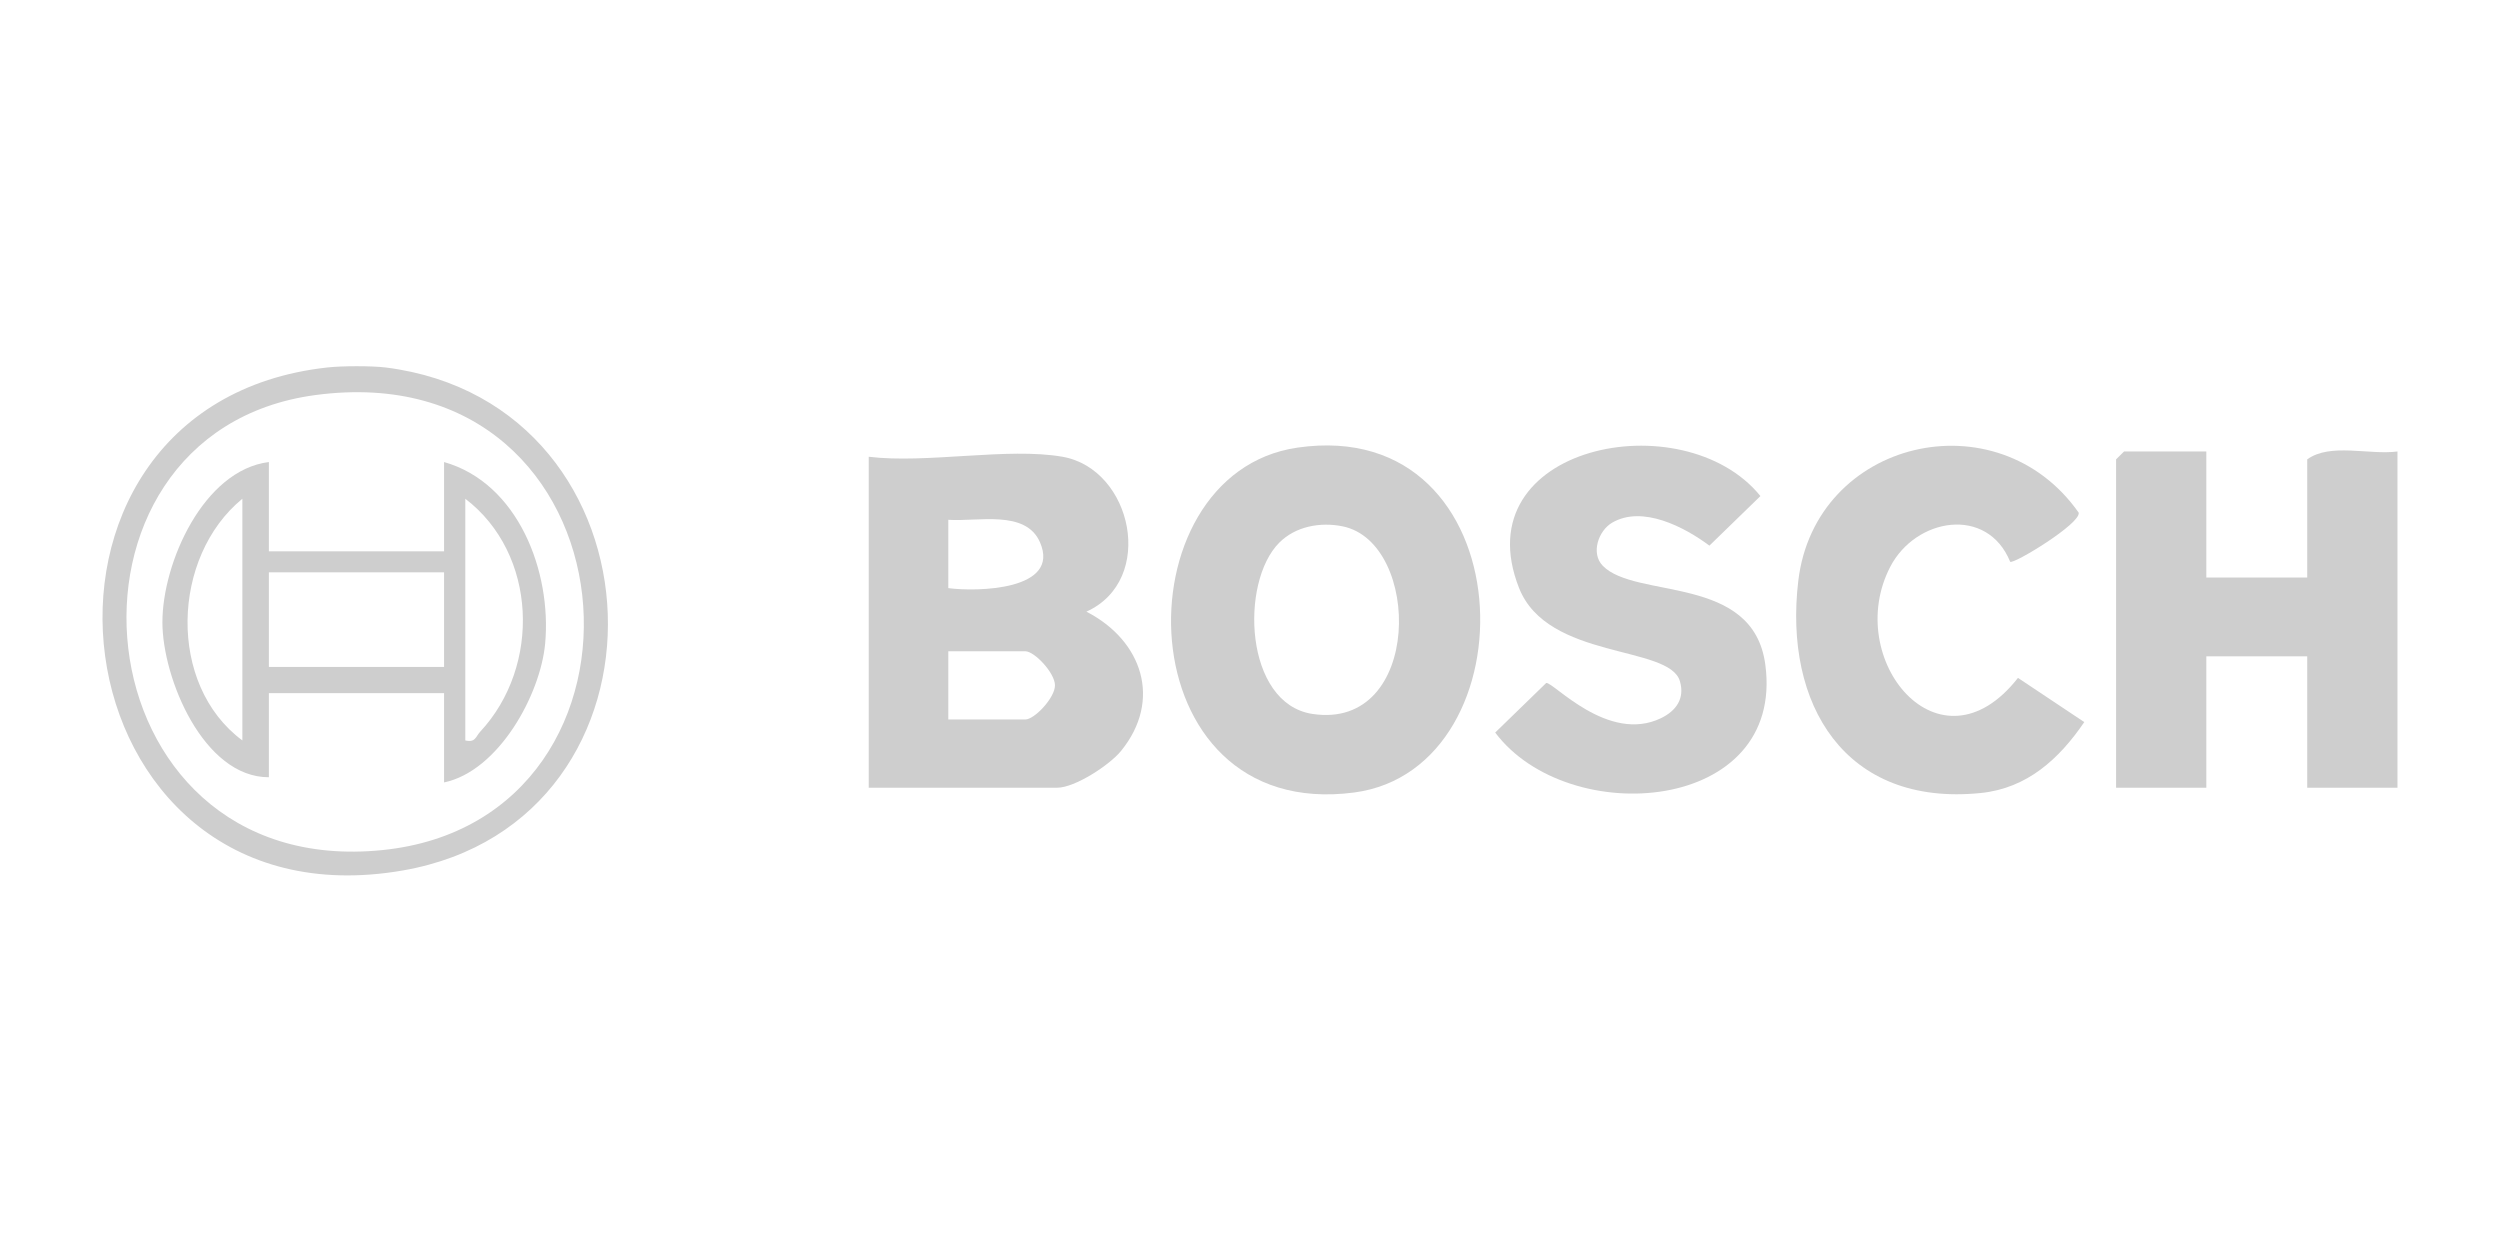
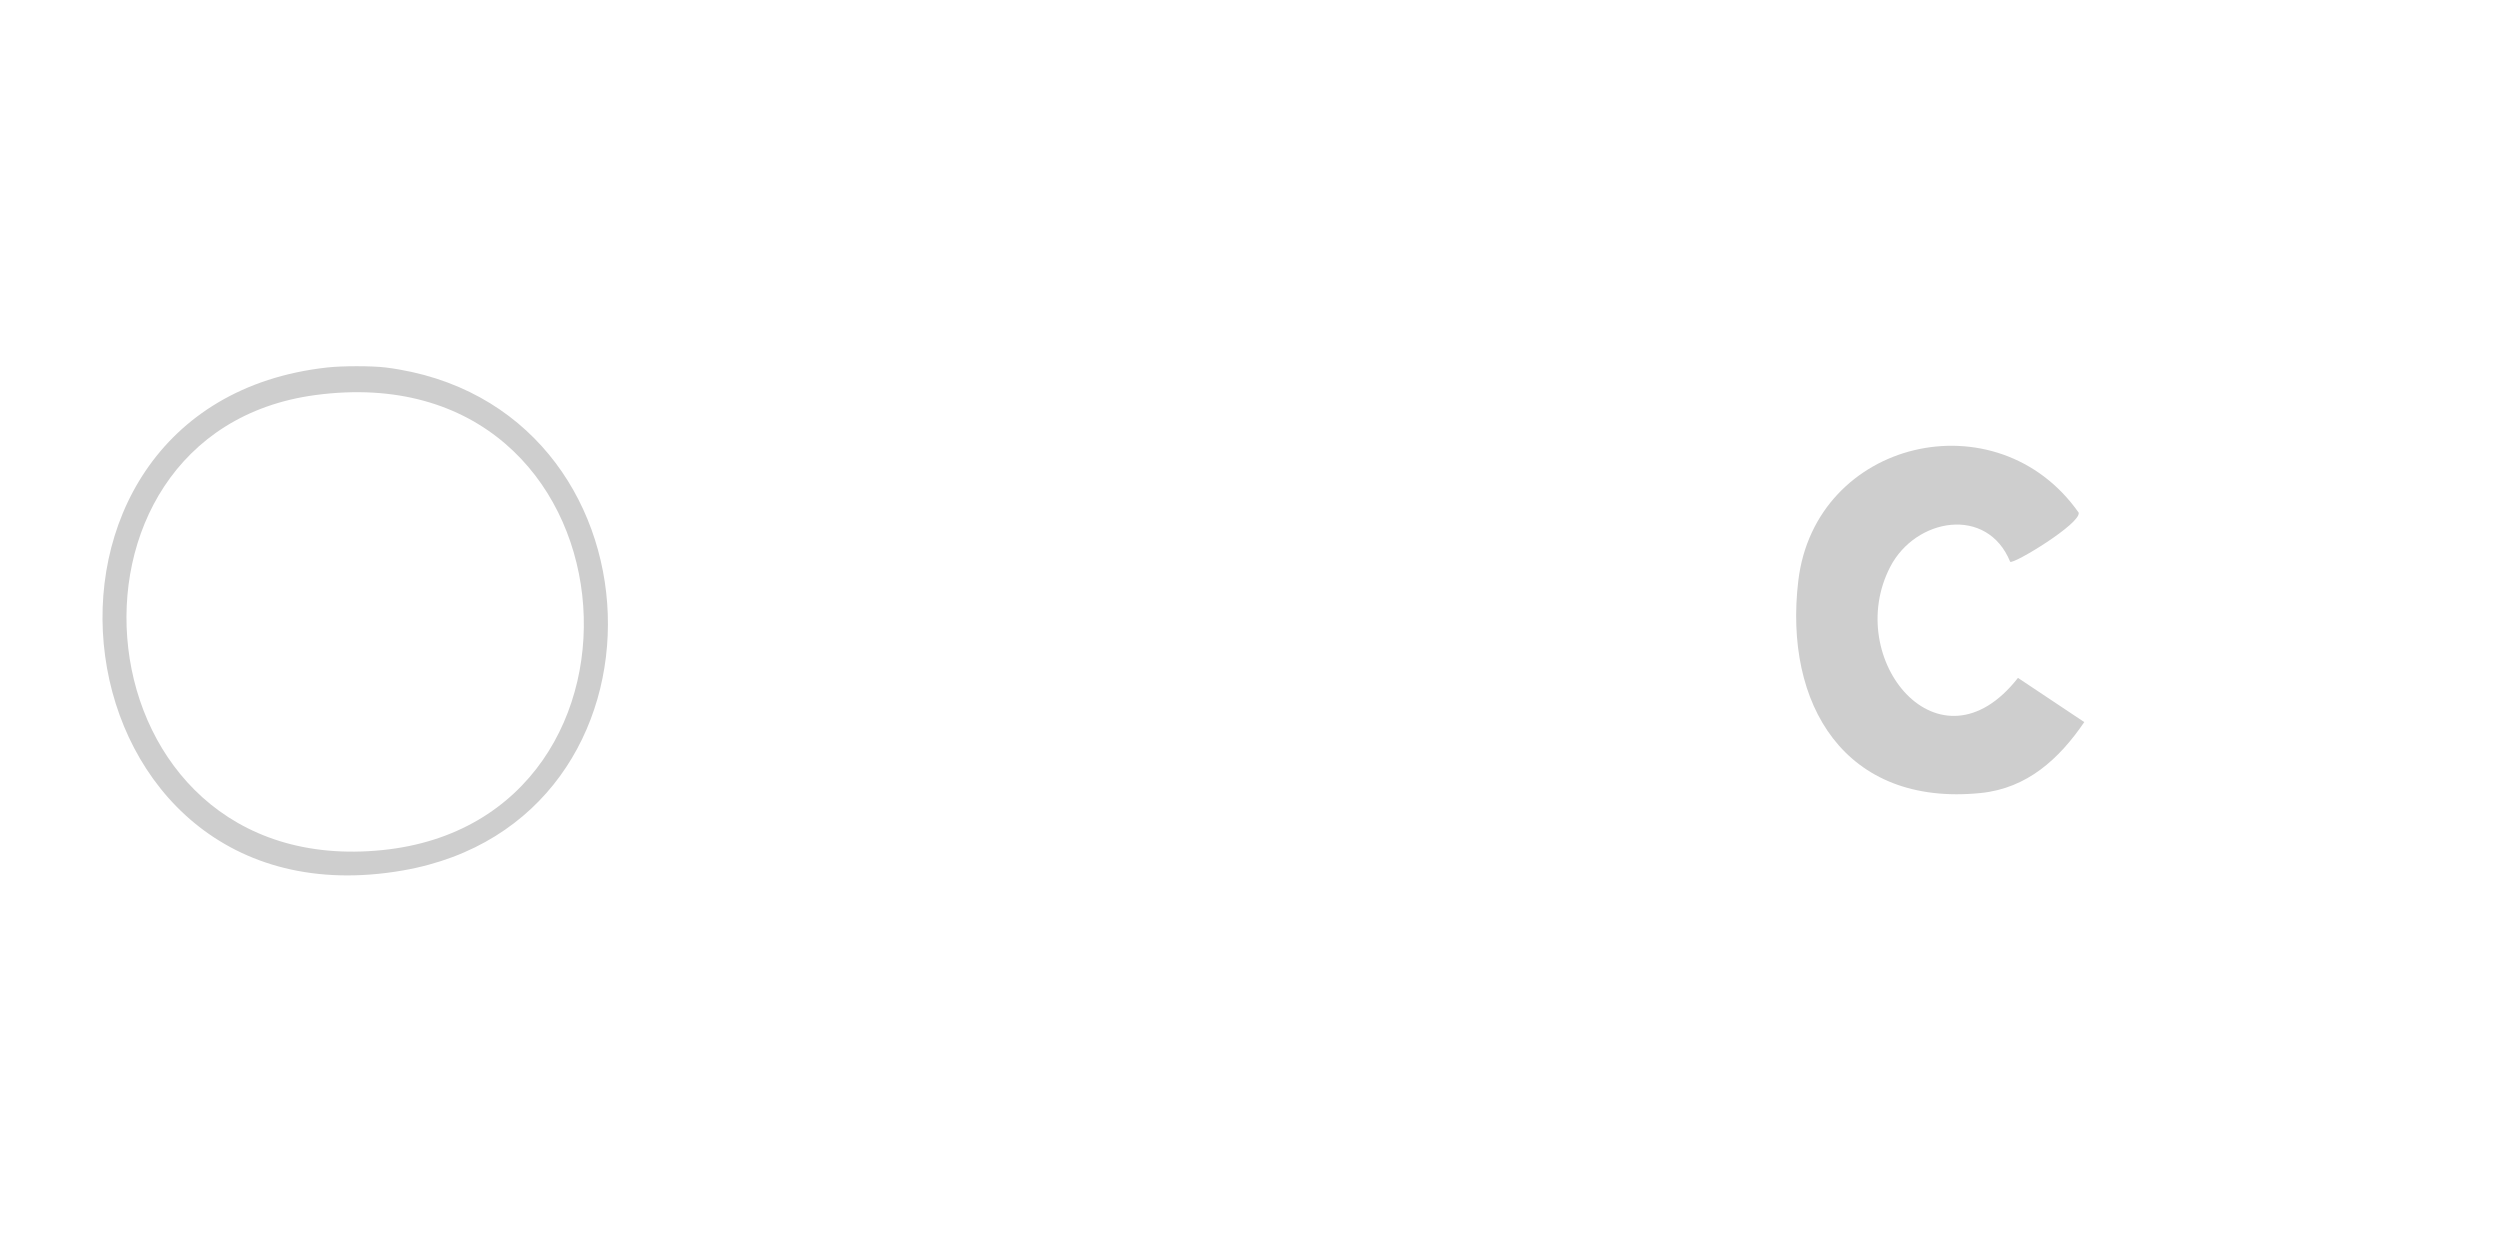
<svg xmlns="http://www.w3.org/2000/svg" id="Ebene_1" version="1.1" viewBox="0 0 260.15 129.21">
  <defs>
    <style>
      .st0 {
        fill: #cecece;
      }
    </style>
  </defs>
-   <path class="st0" d="M249.48,81.97h-9.39v-13.67h-10.5v13.67h-9.39v-34.17l.83-.82h8.56v13.12h10.5v-12.3c2.41-1.74,6.43-.43,9.39-.82v34.99Z" />
  <path class="st0" d="M40.13,38.24c29.73,3.74,31.31,47.2,1.79,52.34C5.26,96.96-1.41,42.17,34.05,38.24c1.49-.17,4.61-.18,6.08,0ZM32.82,41.11c-29.18,3.9-25.07,50.61,6.97,47.35,30.83-3.13,26.95-51.89-6.97-47.35Z" />
-   <path class="st0" d="M110.56,47.53c7.29,1.28,9.75,12.84,2.49,16.12,5.82,2.99,7.91,9.21,3.6,14.5-1.21,1.48-4.8,3.82-6.64,3.82h-19.61v-34.44c6.01.74,14.48-1,20.16,0ZM98.68,61.2c2.99.4,11.72.23,9.54-4.77-1.49-3.43-6.51-2.12-9.54-2.34v7.11ZM98.68,74.87h8.01c.96,0,3.09-2.26,3.09-3.55s-2.13-3.55-3.09-3.55h-8.01v7.11Z" />
-   <path class="st0" d="M135.01,46.58c23.8-3.45,24.69,33.42,5.89,35.89-23.94,3.14-24.62-33.18-5.89-35.89ZM133.12,56.47c-4.11,4.11-3.64,16.73,3.44,17.82,11.47,1.76,11.41-17.84,3.15-19.52-2.33-.47-4.89,0-6.59,1.7Z" />
-   <path class="st0" d="M166.78,58.87c3.42,3.52,15.67.85,16.92,10.3,2.06,15.45-20.49,17.2-28.11,7.06l5.31-5.16c.72-.13,6.43,6.33,11.95,3.66,1.58-.77,2.49-2.05,1.96-3.85-1.12-3.79-13.78-2.18-16.74-9.7-5.84-14.83,17.11-19.45,25.12-9.56l-5.31,5.16c-2.58-1.93-6.97-4.23-10.12-2.39-1.45.85-2.23,3.2-.98,4.48Z" />
  <path class="st0" d="M209.18,58.46c-2.39-5.86-9.84-4.57-12.48.52-4.98,9.6,5.14,21.98,13.29,11.56l6.9,4.6c-2.61,3.83-5.94,6.89-10.77,7.38-14.15,1.44-20.52-9.23-18.99-22.08,1.75-14.72,20.7-19.17,29.18-7.09.21,1.15-6.75,5.37-7.13,5.11Z" />
-   <path class="st0" d="M27.98,48.08v9.29h18.23v-9.29c7.74,2.2,11.2,11.44,10.52,18.88-.49,5.34-4.85,13.27-10.52,14.46v-9.29h-18.23v8.75c-6.79.02-11.08-10.29-11.08-16.13,0-6.19,4.28-15.82,11.08-16.67ZM25.22,77.05v-25.15c-7.38,6.04-7.83,19.35,0,25.15ZM48.42,77.05c1.07.25,1.06-.39,1.56-.92,6.34-6.82,5.93-18.51-1.56-24.23v25.15ZM46.21,59.56h-18.23v9.84h18.23v-9.84Z" />
</svg>